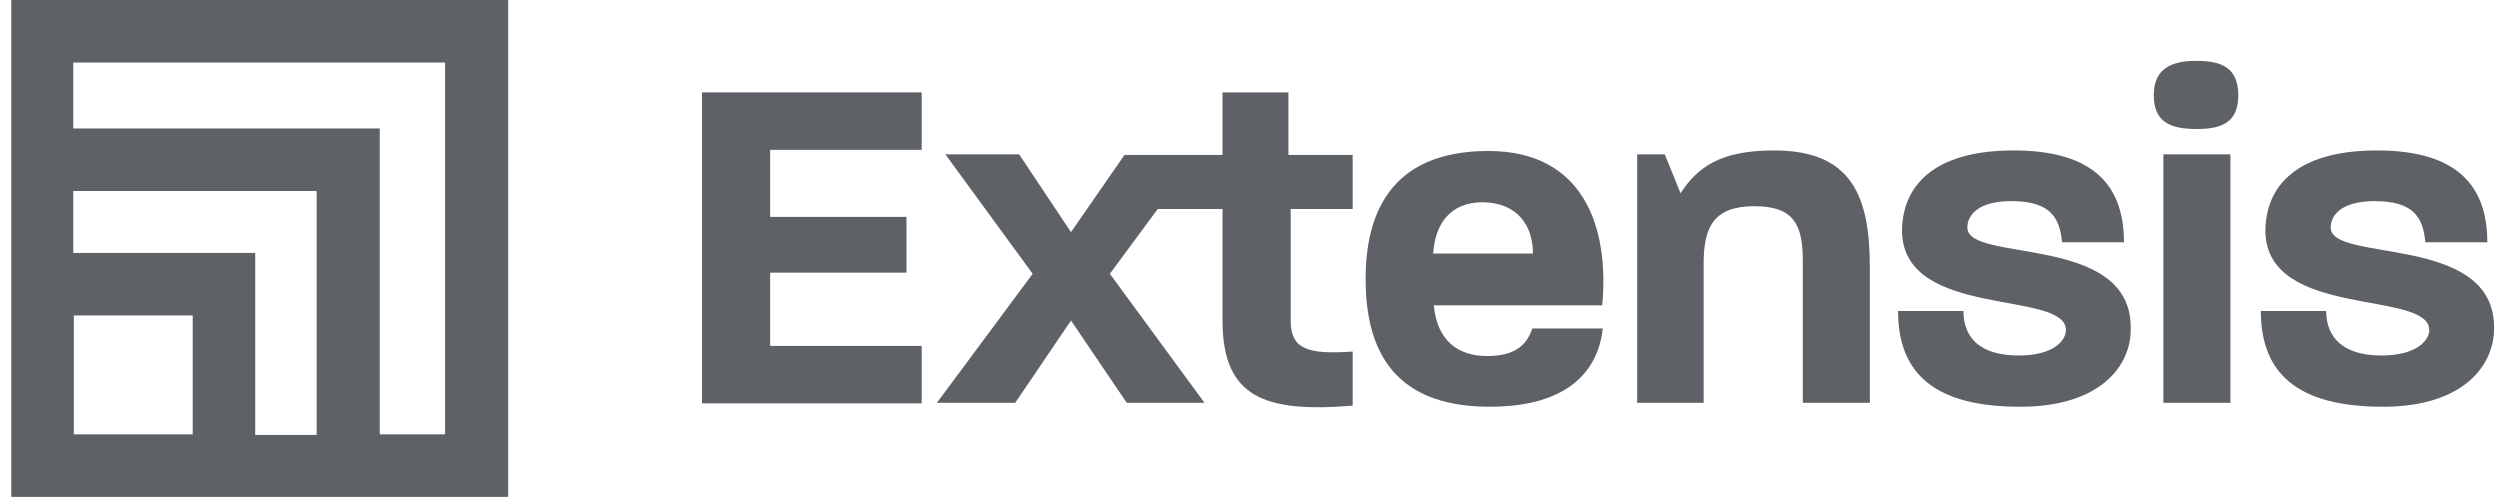
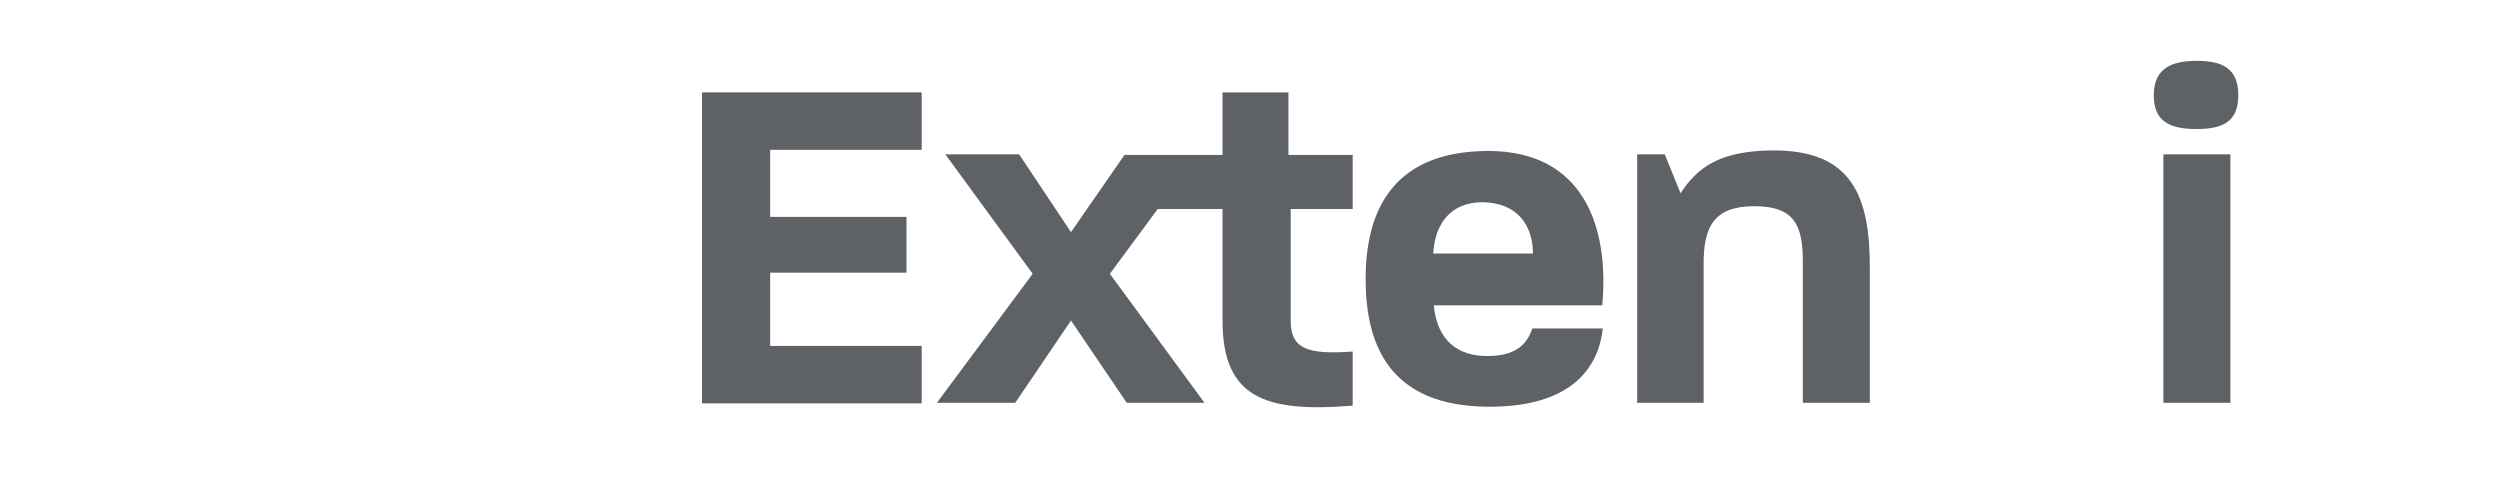
<svg xmlns="http://www.w3.org/2000/svg" width="161" height="32" viewBox="0 0 161 32" fill="none">
-   <path d="M0.727 0V32H0.764H32.727V0.036V0H0.727ZM12.41 27.973H4.791H4.754V20.317H12.41V20.354V27.973ZM16.437 27.973V16.326V16.29H4.718V12.299H20.392V12.336V28.009H16.437V27.973ZM28.7 27.973H24.455V8.308V8.272H4.718V4.027H28.664V4.063V27.973H28.7Z" fill="#5E6267" />
  <path d="M45.208 25.94V5.949H59.357V9.65H49.598V13.967H58.378V17.559H49.598V22.276H59.357V25.976H45.208V25.94Z" fill="#5E6267" />
  <path d="M72.418 9.976L68.972 14.947L65.634 9.94H60.881L66.504 17.632L60.337 25.94H65.38L68.972 20.643L72.563 25.94H77.57L71.475 17.632L74.559 13.459H78.731V20.643C78.731 25.577 81.416 26.593 87.112 26.122V22.639C84.101 22.856 83.121 22.421 83.121 20.643V13.459H87.112V9.976H82.976V5.949H78.731V9.976H72.418Z" fill="#5E6267" />
  <path d="M95.928 26.194C89.361 26.194 87.946 22.058 87.946 17.959C87.946 13.968 89.397 9.723 95.855 9.723C101.951 9.723 103.656 14.584 103.184 19.664H92.336C92.554 21.949 93.896 22.929 95.783 22.929C97.706 22.929 98.359 22.095 98.685 21.151H103.22C102.93 23.8 101.08 26.194 95.928 26.194ZM95.493 13.024C93.352 13.024 92.409 14.476 92.3 16.326H98.722C98.722 14.584 97.778 13.06 95.493 13.024Z" fill="#5E6267" />
  <path d="M116.101 25.942V16.871C116.101 14.585 115.629 13.279 112.981 13.279C110.332 13.279 109.715 14.658 109.715 16.98V25.942H105.434V9.941H107.212L108.228 12.445C109.316 10.776 110.768 9.688 114.251 9.688C119.33 9.688 120.418 12.735 120.418 17.234V25.942H116.101Z" fill="#5E6267" />
-   <path d="M130.108 26.195C124.63 26.195 122.235 24.091 122.235 20.028H126.444C126.444 21.697 127.46 22.894 129.999 22.894C132.321 22.894 133.047 21.878 133.047 21.261C133.047 18.649 122.598 20.572 122.489 14.912C122.489 12.009 124.485 9.688 129.673 9.688C134.97 9.688 136.784 12.082 136.784 15.601H132.793C132.648 13.932 131.958 12.953 129.528 12.953C127.387 12.953 126.698 13.86 126.698 14.658C126.698 16.944 137.219 15.021 137.219 21.08C137.292 23.547 135.26 26.195 130.108 26.195Z" fill="#5E6267" />
  <path d="M141.461 8.308C139.792 8.308 138.704 7.873 138.704 6.131C138.704 4.39 139.865 3.918 141.461 3.918C143.058 3.918 144.146 4.353 144.146 6.131C144.146 7.909 143.058 8.308 141.461 8.308ZM139.321 25.941V9.941H143.638V25.941H139.321Z" fill="#5E6267" />
-   <path d="M153.471 26.195C147.957 26.195 145.598 24.055 145.598 20.028H149.807C149.807 21.697 150.859 22.894 153.363 22.894C155.685 22.894 156.446 21.878 156.446 21.261C156.446 18.649 145.997 20.572 145.889 14.912C145.889 12.009 147.884 9.688 153.072 9.688C158.369 9.688 160.183 12.082 160.183 15.601H156.192C156.047 13.932 155.358 12.953 152.927 12.953C150.787 12.953 150.097 13.86 150.097 14.658C150.097 16.944 160.619 15.021 160.619 21.08C160.655 23.547 158.623 26.195 153.471 26.195Z" fill="#5E6267" />
</svg>